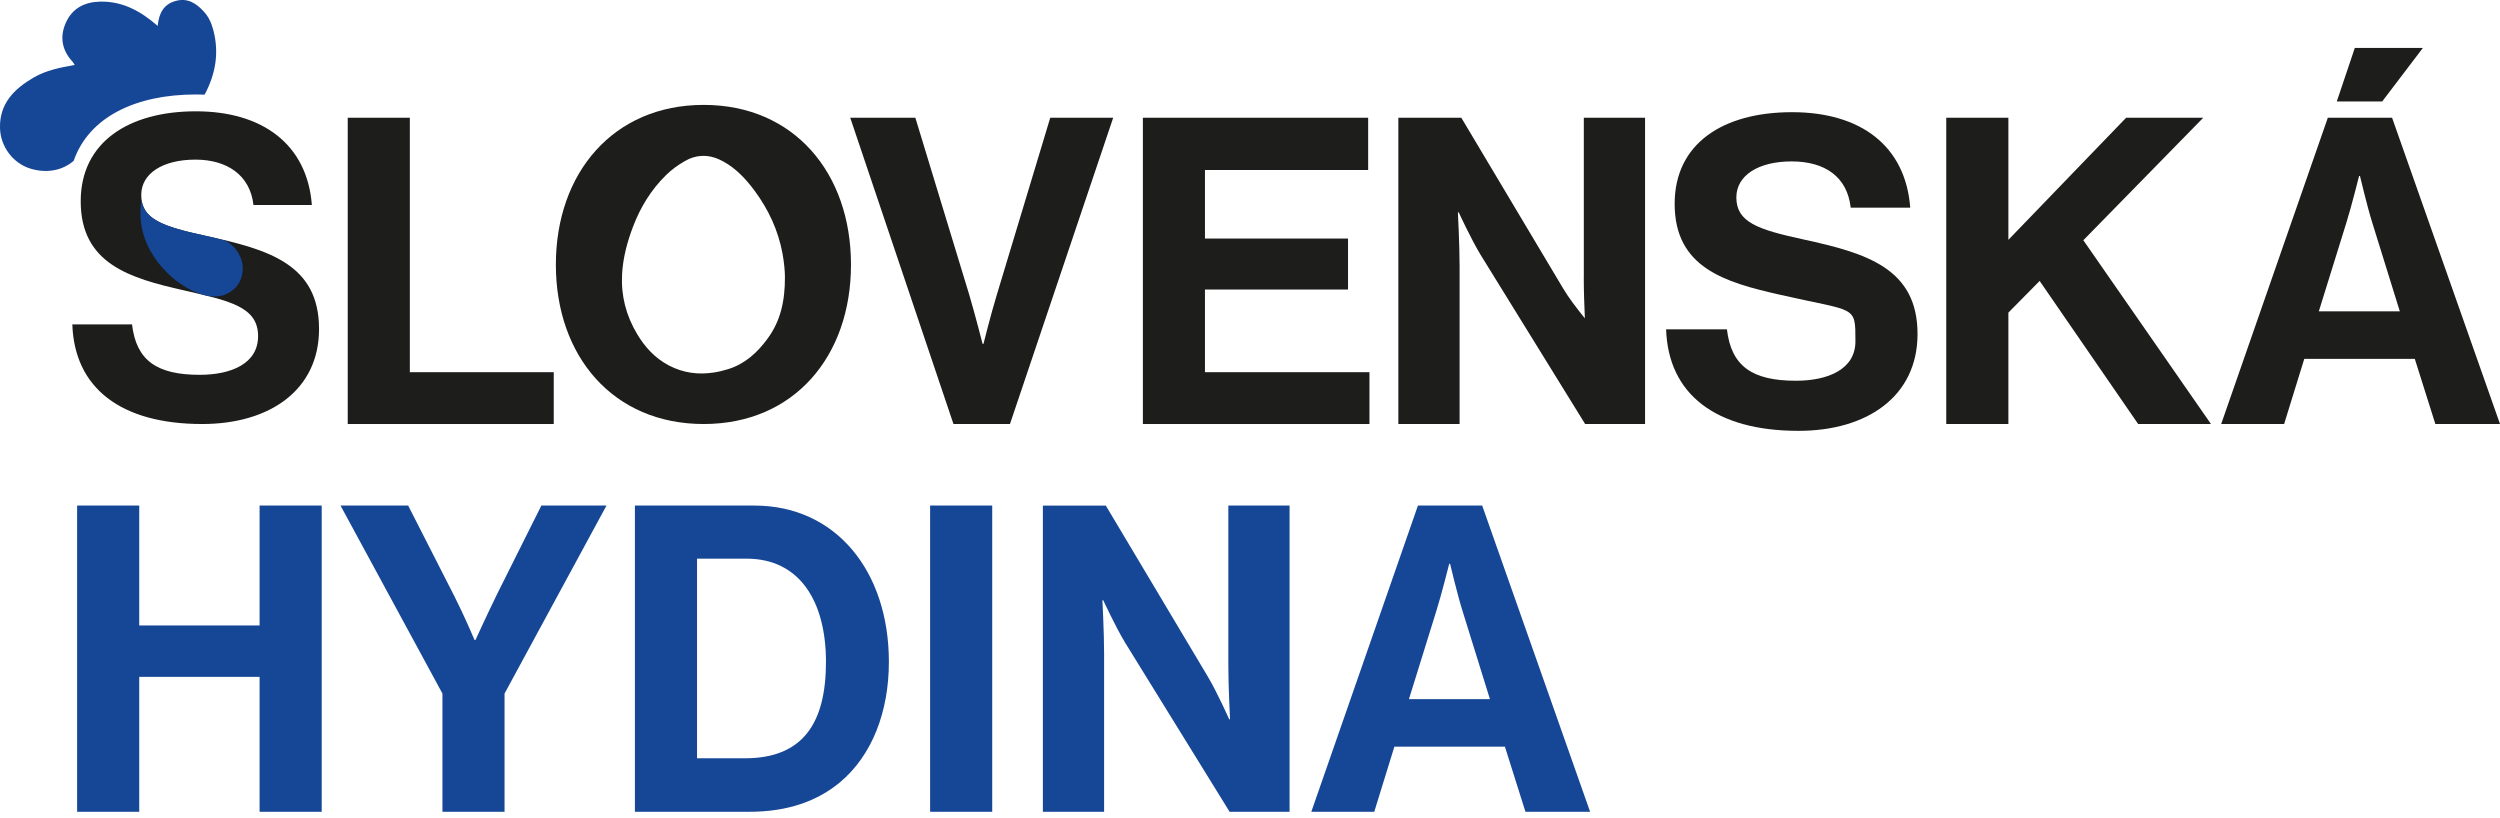
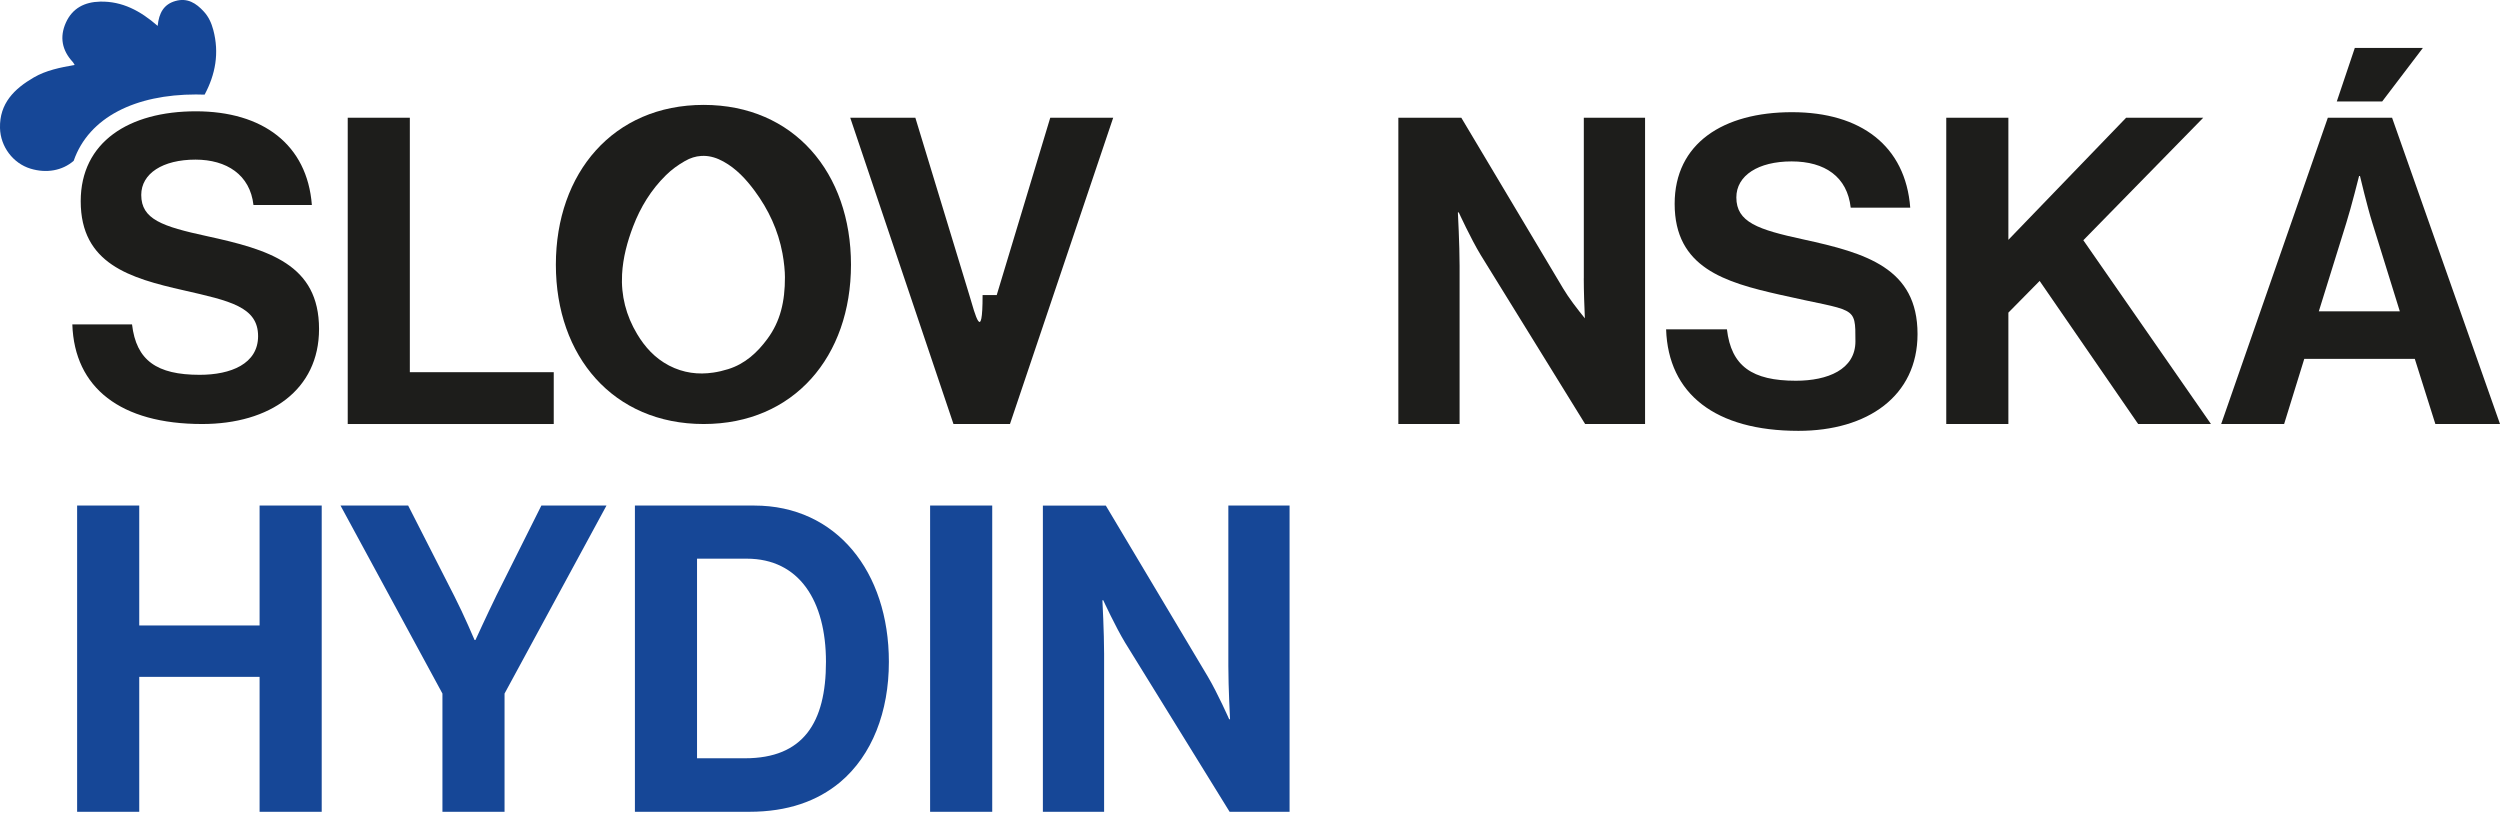
<svg xmlns="http://www.w3.org/2000/svg" width="165" height="54" viewBox="0 0 165 54" fill="none">
  <g clip-path="url(#clip0_38_241)">
    <path d="M4.774 21.409H8.714C8.992 23.794 10.351 24.738 13.179 24.738C15.232 24.738 17.034 24.017 17.034 22.185C17.034 20.242 15.147 19.854 12.123 19.161C8.573 18.358 5.327 17.414 5.327 13.281C5.327 9.369 8.516 7.346 12.926 7.346C17.337 7.346 20.278 9.536 20.583 13.531H16.729C16.506 11.534 14.954 10.535 12.901 10.535C10.739 10.535 9.322 11.451 9.322 12.866C9.322 14.475 10.709 14.946 13.65 15.584C17.727 16.473 21.057 17.441 21.057 21.714C21.057 25.737 17.81 27.985 13.344 27.985C7.963 27.985 4.911 25.599 4.774 21.412V21.409Z" fill="#1D1D1B" />
    <path d="M13.504 6.246C13.317 6.237 13.124 6.235 12.932 6.235C8.95 6.235 5.869 7.723 4.862 10.615C4.116 11.261 3.068 11.454 2.011 11.13C0.864 10.78 0.033 9.685 -3.43217e-05 8.455C-0.041 6.823 0.946 5.858 2.231 5.112C3.051 4.636 3.97 4.457 4.928 4.287C4.867 4.188 4.84 4.133 4.801 4.089C4.089 3.321 3.923 2.44 4.35 1.491C4.782 0.536 5.588 0.129 6.612 0.107C8.067 0.077 9.256 0.707 10.406 1.709C10.491 0.842 10.821 0.281 11.578 0.066C12.368 -0.16 12.948 0.209 13.454 0.765C13.774 1.112 13.958 1.527 14.076 1.973C14.481 3.492 14.222 4.906 13.504 6.248V6.246Z" fill="#164797" />
-     <path d="M9.344 13.196C9.3 13.441 9.245 13.853 9.275 14.357C9.424 16.93 11.572 18.803 13.078 19.348C13.435 19.477 14.118 19.714 14.827 19.453C15.039 19.375 15.243 19.254 15.438 19.081C16.021 18.567 16.181 17.681 15.857 16.949C15.829 16.883 15.587 16.291 14.992 15.953C14.83 15.859 14.558 15.793 14.01 15.658C13.562 15.548 13.482 15.548 12.86 15.402C12.555 15.331 12.315 15.276 11.996 15.185C11.644 15.086 11.396 15.017 11.075 14.896C10.345 14.618 10.054 14.376 9.968 14.305C9.875 14.225 9.762 14.126 9.646 13.969C9.435 13.675 9.366 13.372 9.341 13.19L9.344 13.196Z" fill="#164797" />
    <path d="M36.547 24.565H27.049V7.77H22.95V27.985H36.547V24.565Z" fill="#1D1D1B" />
-     <path d="M69.317 7.77L65.784 19.475C65.388 20.776 64.909 22.697 64.909 22.697H64.851C64.851 22.697 64.37 20.803 63.976 19.475L60.413 7.77H56.115L62.928 27.982H66.659L73.471 7.77H69.317Z" fill="#1D1D1B" />
-     <path d="M90.384 24.565H79.527V19.109H88.97V15.744H79.527V11.22H90.299V7.77H75.43V27.985H90.384V24.565Z" fill="#1D1D1B" />
+     <path d="M69.317 7.77L65.784 19.475H64.851C64.851 22.697 64.37 20.803 63.976 19.475L60.413 7.77H56.115L62.928 27.982H66.659L73.471 7.77H69.317Z" fill="#1D1D1B" />
    <path d="M104.529 18.371C104.529 19.208 104.568 20.273 104.601 21.01C104.122 20.421 103.525 19.648 103.173 19.048L96.446 7.77H92.291V27.985H96.333V17.551C96.333 16.137 96.22 14.018 96.22 14.018H96.278C96.278 14.018 97.07 15.744 97.719 16.817L104.617 27.982H108.574V7.77H104.532V18.371H104.529Z" fill="#1D1D1B" />
    <path d="M119.01 15.799C116.014 15.149 114.599 14.668 114.599 13.028C114.599 11.586 116.041 10.653 118.245 10.653C120.449 10.653 121.921 11.671 122.147 13.708H126.076C125.765 9.635 122.823 7.404 118.273 7.404C113.722 7.404 110.527 9.468 110.527 13.454C110.527 17.667 113.835 18.627 117.453 19.447C122.502 20.605 122.458 20.099 122.458 22.529C122.458 24.394 120.62 25.129 118.528 25.129C115.645 25.129 114.261 24.169 113.978 21.736H109.963C110.104 26.004 113.215 28.436 118.699 28.436C123.25 28.436 126.557 26.147 126.557 22.047C126.557 17.694 123.165 16.704 119.01 15.799Z" fill="#1D1D1B" />
    <path d="M145.415 7.77H140.325L132.553 15.829V7.77H128.453V27.985H132.553V20.633L134.616 18.542L141.118 27.985H145.924L137.5 15.856L145.415 7.77Z" fill="#1D1D1B" />
    <path d="M159.91 3.164H155.417L154.228 6.697H157.224L159.91 3.164Z" fill="#1D1D1B" />
    <path d="M157.877 7.77H153.637L146.599 27.982H150.753L152.082 23.684H159.376L160.733 27.982H165L157.877 7.77ZM153.042 20.548L154.853 14.723C155.191 13.65 155.7 11.614 155.7 11.614H155.758C155.758 11.614 156.239 13.65 156.578 14.723L158.388 20.548H153.045H153.042Z" fill="#1D1D1B" />
    <path d="M17.133 41.282H9.19V33.367H5.09V53.578H9.19V44.675H17.133V53.578H21.233V33.367H17.133V41.282Z" fill="#164797" />
    <path d="M32.736 39.359C32.142 40.575 31.38 42.242 31.38 42.242H31.322C31.322 42.242 30.615 40.575 29.993 39.359L26.939 33.367H22.474L29.201 45.775V53.578H33.3V45.775L40.028 33.367H35.73L32.734 39.359H32.736Z" fill="#164797" />
    <path d="M49.792 33.367H41.904V53.578H49.451C51.996 53.578 53.947 52.871 55.444 51.628C57.565 49.847 58.666 46.964 58.666 43.684C58.666 37.719 55.188 33.367 49.79 33.367H49.792ZM49.171 50.046H46.004V36.872H49.283C52.761 36.872 54.514 39.67 54.514 43.684C54.514 47.699 53.014 50.046 49.171 50.046Z" fill="#164797" />
    <path d="M65.487 33.367H61.387V53.578H65.487V33.367Z" fill="#164797" />
    <path d="M81.071 43.968C81.071 45.382 81.183 47.473 81.183 47.473H81.126C81.126 47.473 80.364 45.748 79.711 44.647L72.984 33.369H68.83V53.581H72.871V43.151C72.871 41.736 72.759 39.618 72.759 39.618H72.816C72.816 39.618 73.609 41.343 74.258 42.416L81.156 53.581H85.112V33.367H81.071V43.968Z" fill="#164797" />
-     <path d="M93.584 33.367L86.546 53.578H90.701L92.029 49.281H99.324L100.68 53.578H104.947L97.824 33.367H93.584ZM92.99 46.144L94.8 40.319C95.139 39.246 95.648 37.21 95.648 37.21H95.705C95.705 37.21 96.187 39.246 96.525 40.319L98.336 46.144H92.993H92.99Z" fill="#164797" />
    <path d="M46.441 6.923C40.476 6.923 36.687 11.418 36.687 17.469C36.687 23.519 40.476 27.985 46.441 27.985C52.406 27.985 56.165 23.519 56.165 17.469C56.165 11.418 52.406 6.923 46.441 6.923ZM50.656 22.355C49.985 23.272 49.165 24.02 48.056 24.364C47.729 24.466 47.404 24.543 47.08 24.59C46.089 24.738 45.109 24.62 44.158 24.127C44.149 24.122 44.141 24.119 44.133 24.113C43.23 23.637 42.565 22.911 42.047 22.042C41.321 20.828 40.98 19.513 41.057 18.099C41.117 17.007 41.398 15.961 41.786 14.943C42.273 13.669 42.972 12.527 43.948 11.567C44.323 11.196 44.749 10.887 45.209 10.626C45.563 10.422 45.916 10.315 46.271 10.293C46.328 10.288 46.386 10.288 46.441 10.288H46.469C46.898 10.296 47.319 10.425 47.748 10.662C48.598 11.132 49.237 11.826 49.806 12.593C50.725 13.834 51.361 15.202 51.644 16.726C51.754 17.32 51.806 17.92 51.806 18.283C51.812 19.918 51.493 21.219 50.656 22.355Z" fill="#1D1D1B" />
  </g>
  <defs>
    <clipPath id="clip0_38_241">
      <rect width="165" height="53.578" fill="white" />
    </clipPath>
  </defs>
</svg>